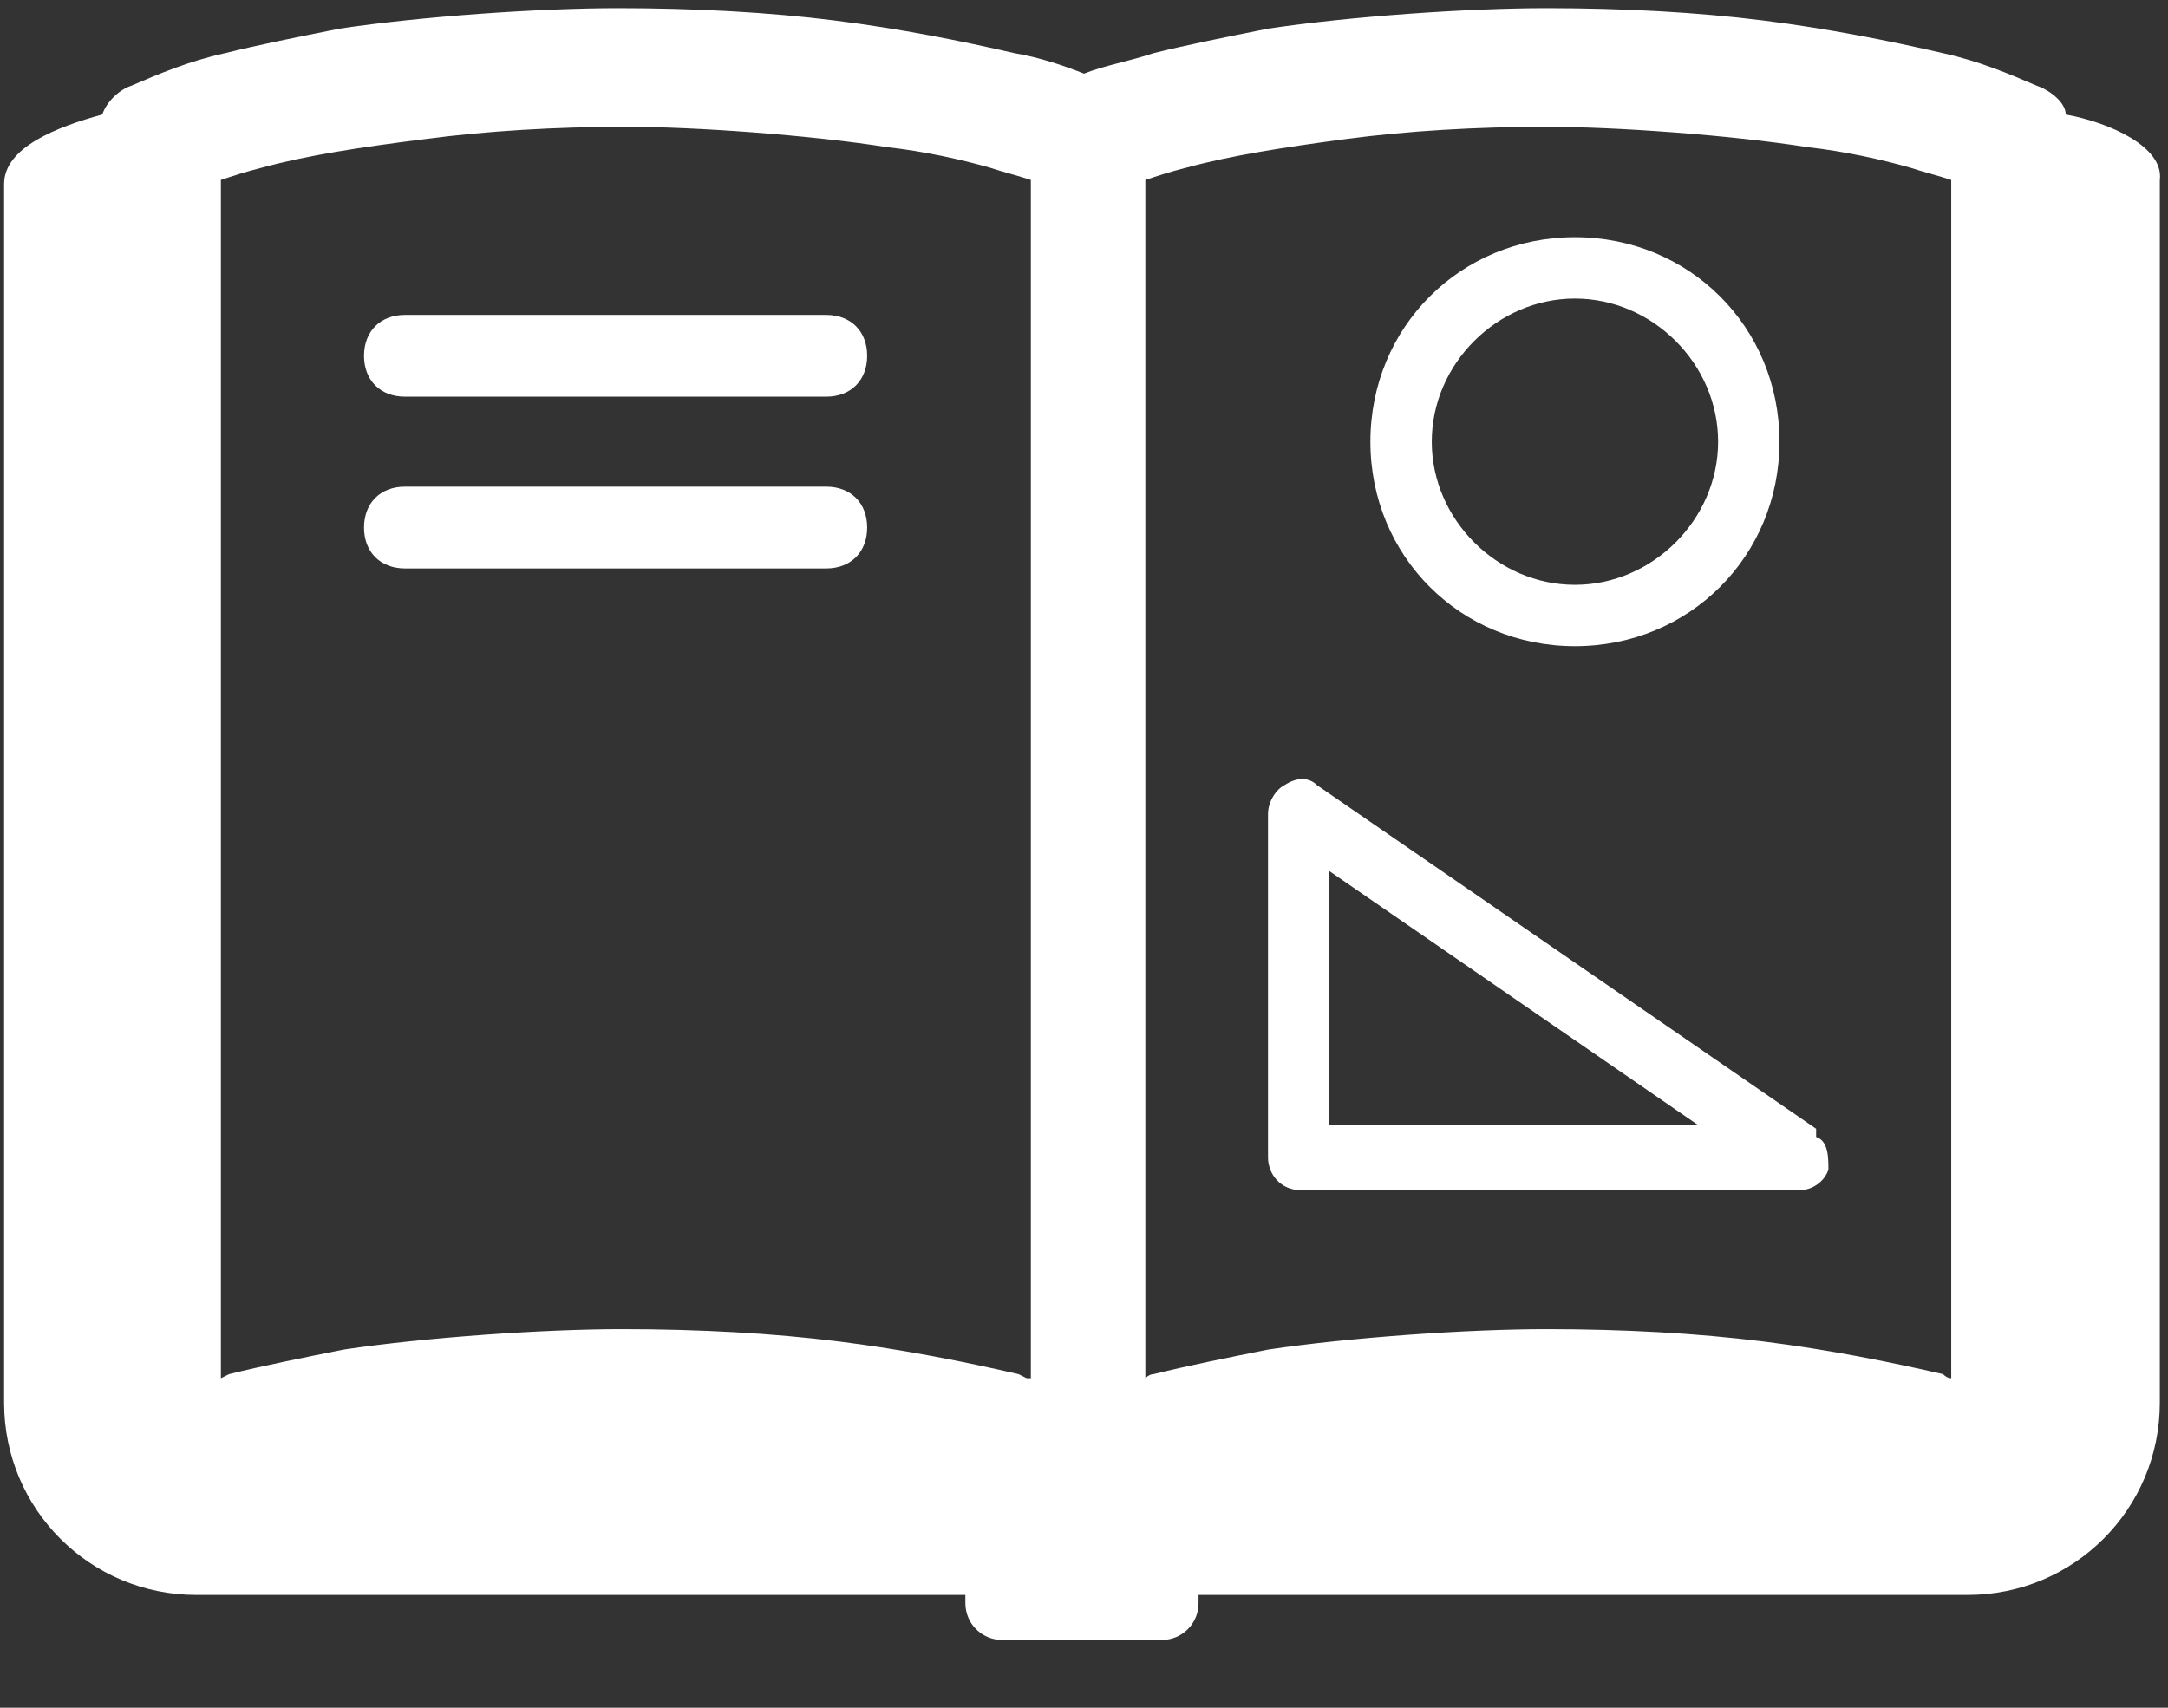
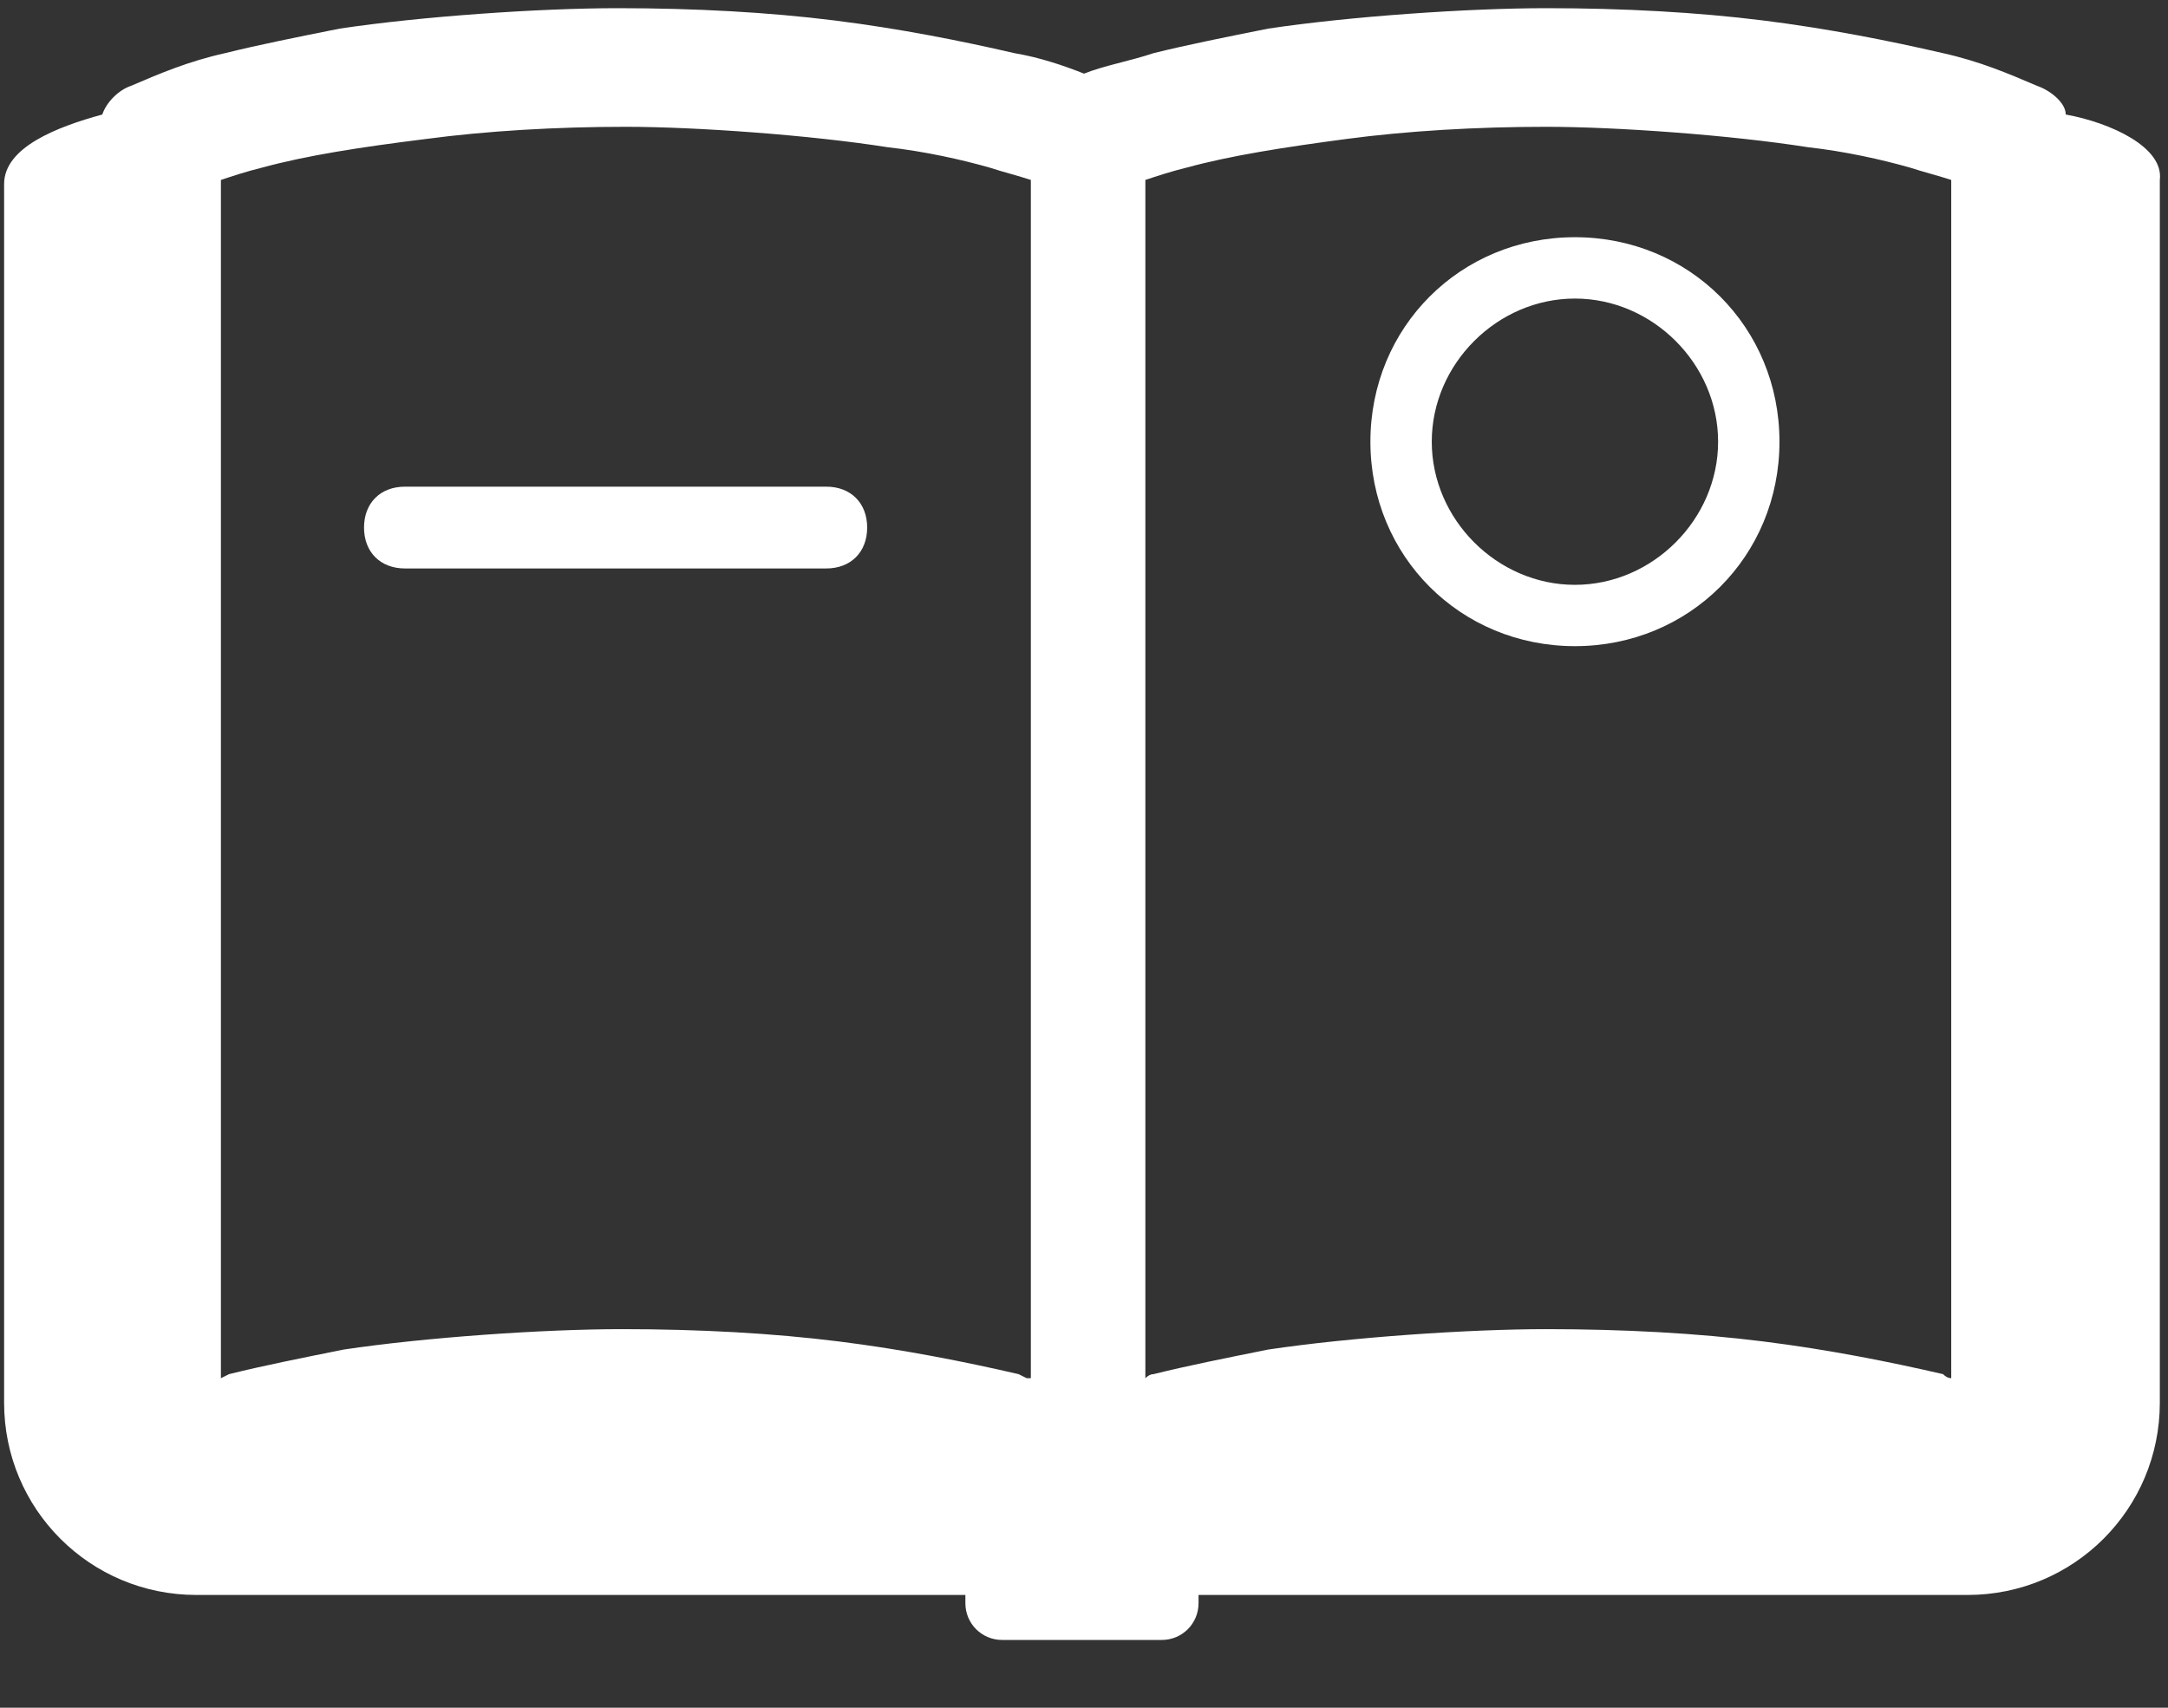
<svg xmlns="http://www.w3.org/2000/svg" width="66" height="52" viewBox="0 0 66 52" fill="none">
  <rect x="0" y="0" width="66" height="52" fill="#333333" stroke="none" />
  <path d="M62.887 3.487C62.887 3.113 62.389 2.74 62.016 2.615C61.144 2.242 60.272 1.868 59.151 1.619C57.532 1.245 55.665 0.872 53.672 0.623C51.68 0.374 49.438 0.249 47.072 0.249C44.706 0.249 41.095 0.498 38.604 0.872C37.359 1.121 36.114 1.37 35.117 1.619C34.37 1.868 33.623 1.993 33.001 2.242C32.378 1.993 31.631 1.744 30.884 1.619C29.265 1.245 27.397 0.872 25.404 0.623C23.412 0.374 21.17 0.249 18.804 0.249C16.438 0.249 12.827 0.498 10.336 0.872C9.091 1.121 7.846 1.37 6.85 1.619C5.729 1.868 4.857 2.242 3.985 2.615C3.612 2.74 3.238 3.113 3.114 3.487C1.744 3.861 0.125 4.483 0.125 5.604V42.713C0.125 45.951 2.74 48.566 5.978 48.566H29.389V48.815C29.389 49.438 29.887 49.936 30.51 49.936H35.367C35.989 49.936 36.487 49.438 36.487 48.815V48.566H59.899C63.136 48.566 65.751 45.951 65.751 42.713V5.479C65.876 4.483 64.257 3.736 62.887 3.487ZM31.382 41.966H31.257C31.257 41.966 31.174 41.925 31.008 41.842C29.389 41.468 27.521 41.094 25.529 40.846C23.536 40.596 21.295 40.472 18.929 40.472C16.563 40.472 12.951 40.721 10.461 41.094C9.216 41.344 7.97 41.593 6.974 41.842C6.974 41.842 6.891 41.883 6.725 41.966V5.479C7.099 5.355 7.472 5.23 7.97 5.106C9.34 4.732 10.959 4.483 12.951 4.234C14.819 3.985 16.936 3.861 19.053 3.861C21.17 3.861 24.657 4.11 27.023 4.483C28.144 4.608 29.265 4.857 30.136 5.106C30.51 5.23 31.008 5.355 31.382 5.479V41.966ZM59.401 41.966C59.318 41.966 59.234 41.925 59.151 41.842C57.532 41.468 55.665 41.094 53.672 40.846C51.68 40.596 49.438 40.472 47.072 40.472C44.706 40.472 41.095 40.721 38.604 41.094C37.359 41.344 36.114 41.593 35.117 41.842C35.034 41.842 34.951 41.883 34.868 41.966V5.479C35.242 5.355 35.616 5.23 36.114 5.106C37.483 4.732 39.102 4.483 40.97 4.234C42.838 3.985 44.955 3.861 47.072 3.861C49.189 3.861 52.676 4.11 55.042 4.483C56.163 4.608 57.283 4.857 58.155 5.106C58.529 5.23 59.027 5.355 59.401 5.479V41.966Z" fill="white" />
-   <path d="M25.154 9.589H12.327C11.58 9.589 11.082 10.087 11.082 10.834C11.082 11.581 11.58 12.079 12.327 12.079H25.154C25.901 12.079 26.399 11.581 26.399 10.834C26.399 10.087 25.901 9.589 25.154 9.589Z" fill="white" />
  <path d="M25.154 14.819H12.327C11.58 14.819 11.082 15.317 11.082 16.064C11.082 16.811 11.58 17.309 12.327 17.309H25.154C25.901 17.309 26.399 16.811 26.399 16.064C26.399 15.317 25.901 14.819 25.154 14.819Z" fill="white" />
  <path d="M47.945 19.675C51.432 19.675 54.172 16.936 54.172 13.449C54.172 9.962 51.432 7.223 47.945 7.223C44.458 7.223 41.719 9.962 41.719 13.449C41.719 16.936 44.458 19.675 47.945 19.675ZM47.945 9.091C50.311 9.091 52.304 11.083 52.304 13.449C52.304 15.815 50.311 17.808 47.945 17.808C45.579 17.808 43.587 15.815 43.587 13.449C43.587 11.083 45.579 9.091 47.945 9.091Z" fill="white" />
-   <path d="M55.288 34.37L40.096 23.909C39.847 23.66 39.473 23.66 39.1 23.909C38.851 24.034 38.602 24.408 38.602 24.781V35.242C38.602 35.74 38.975 36.238 39.598 36.238C40.22 36.238 39.847 36.238 39.971 36.238C40.096 36.238 40.22 36.238 40.469 36.238H54.79C55.164 36.238 55.537 35.989 55.662 35.615C55.662 35.242 55.662 34.743 55.288 34.619V34.37ZM40.469 34.245V26.524L51.677 34.245H40.469Z" fill="white" />
</svg>